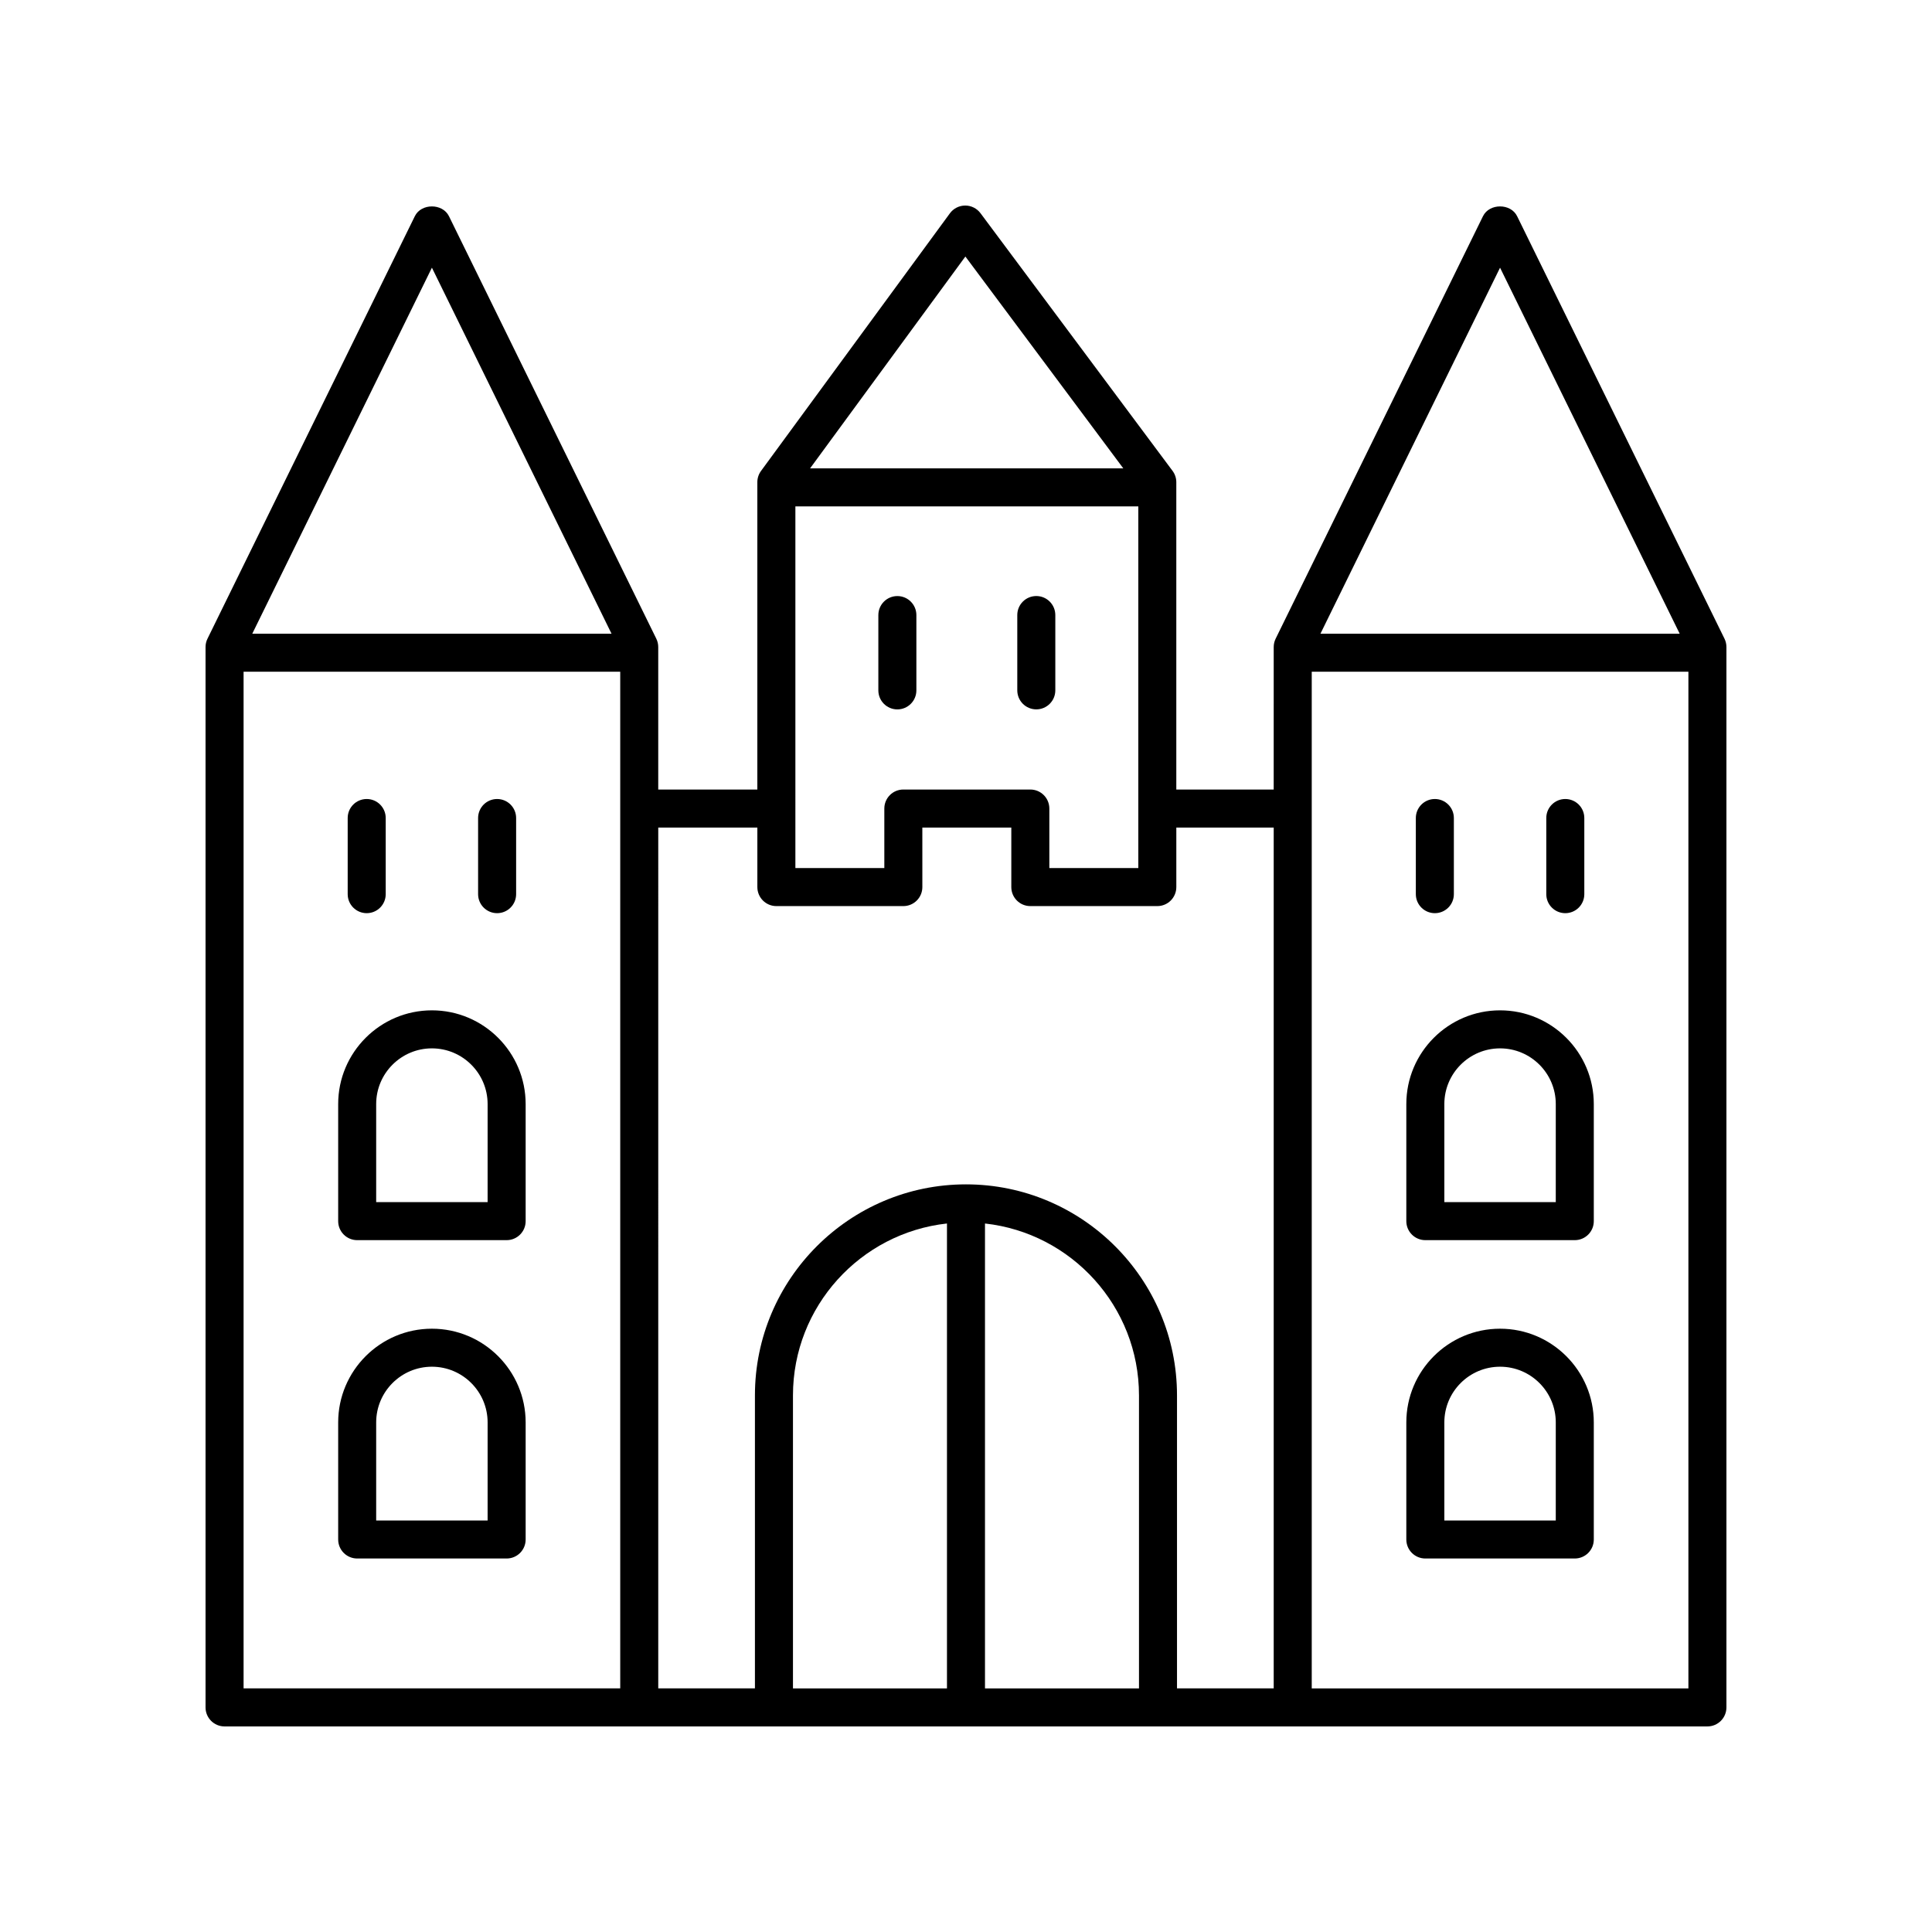
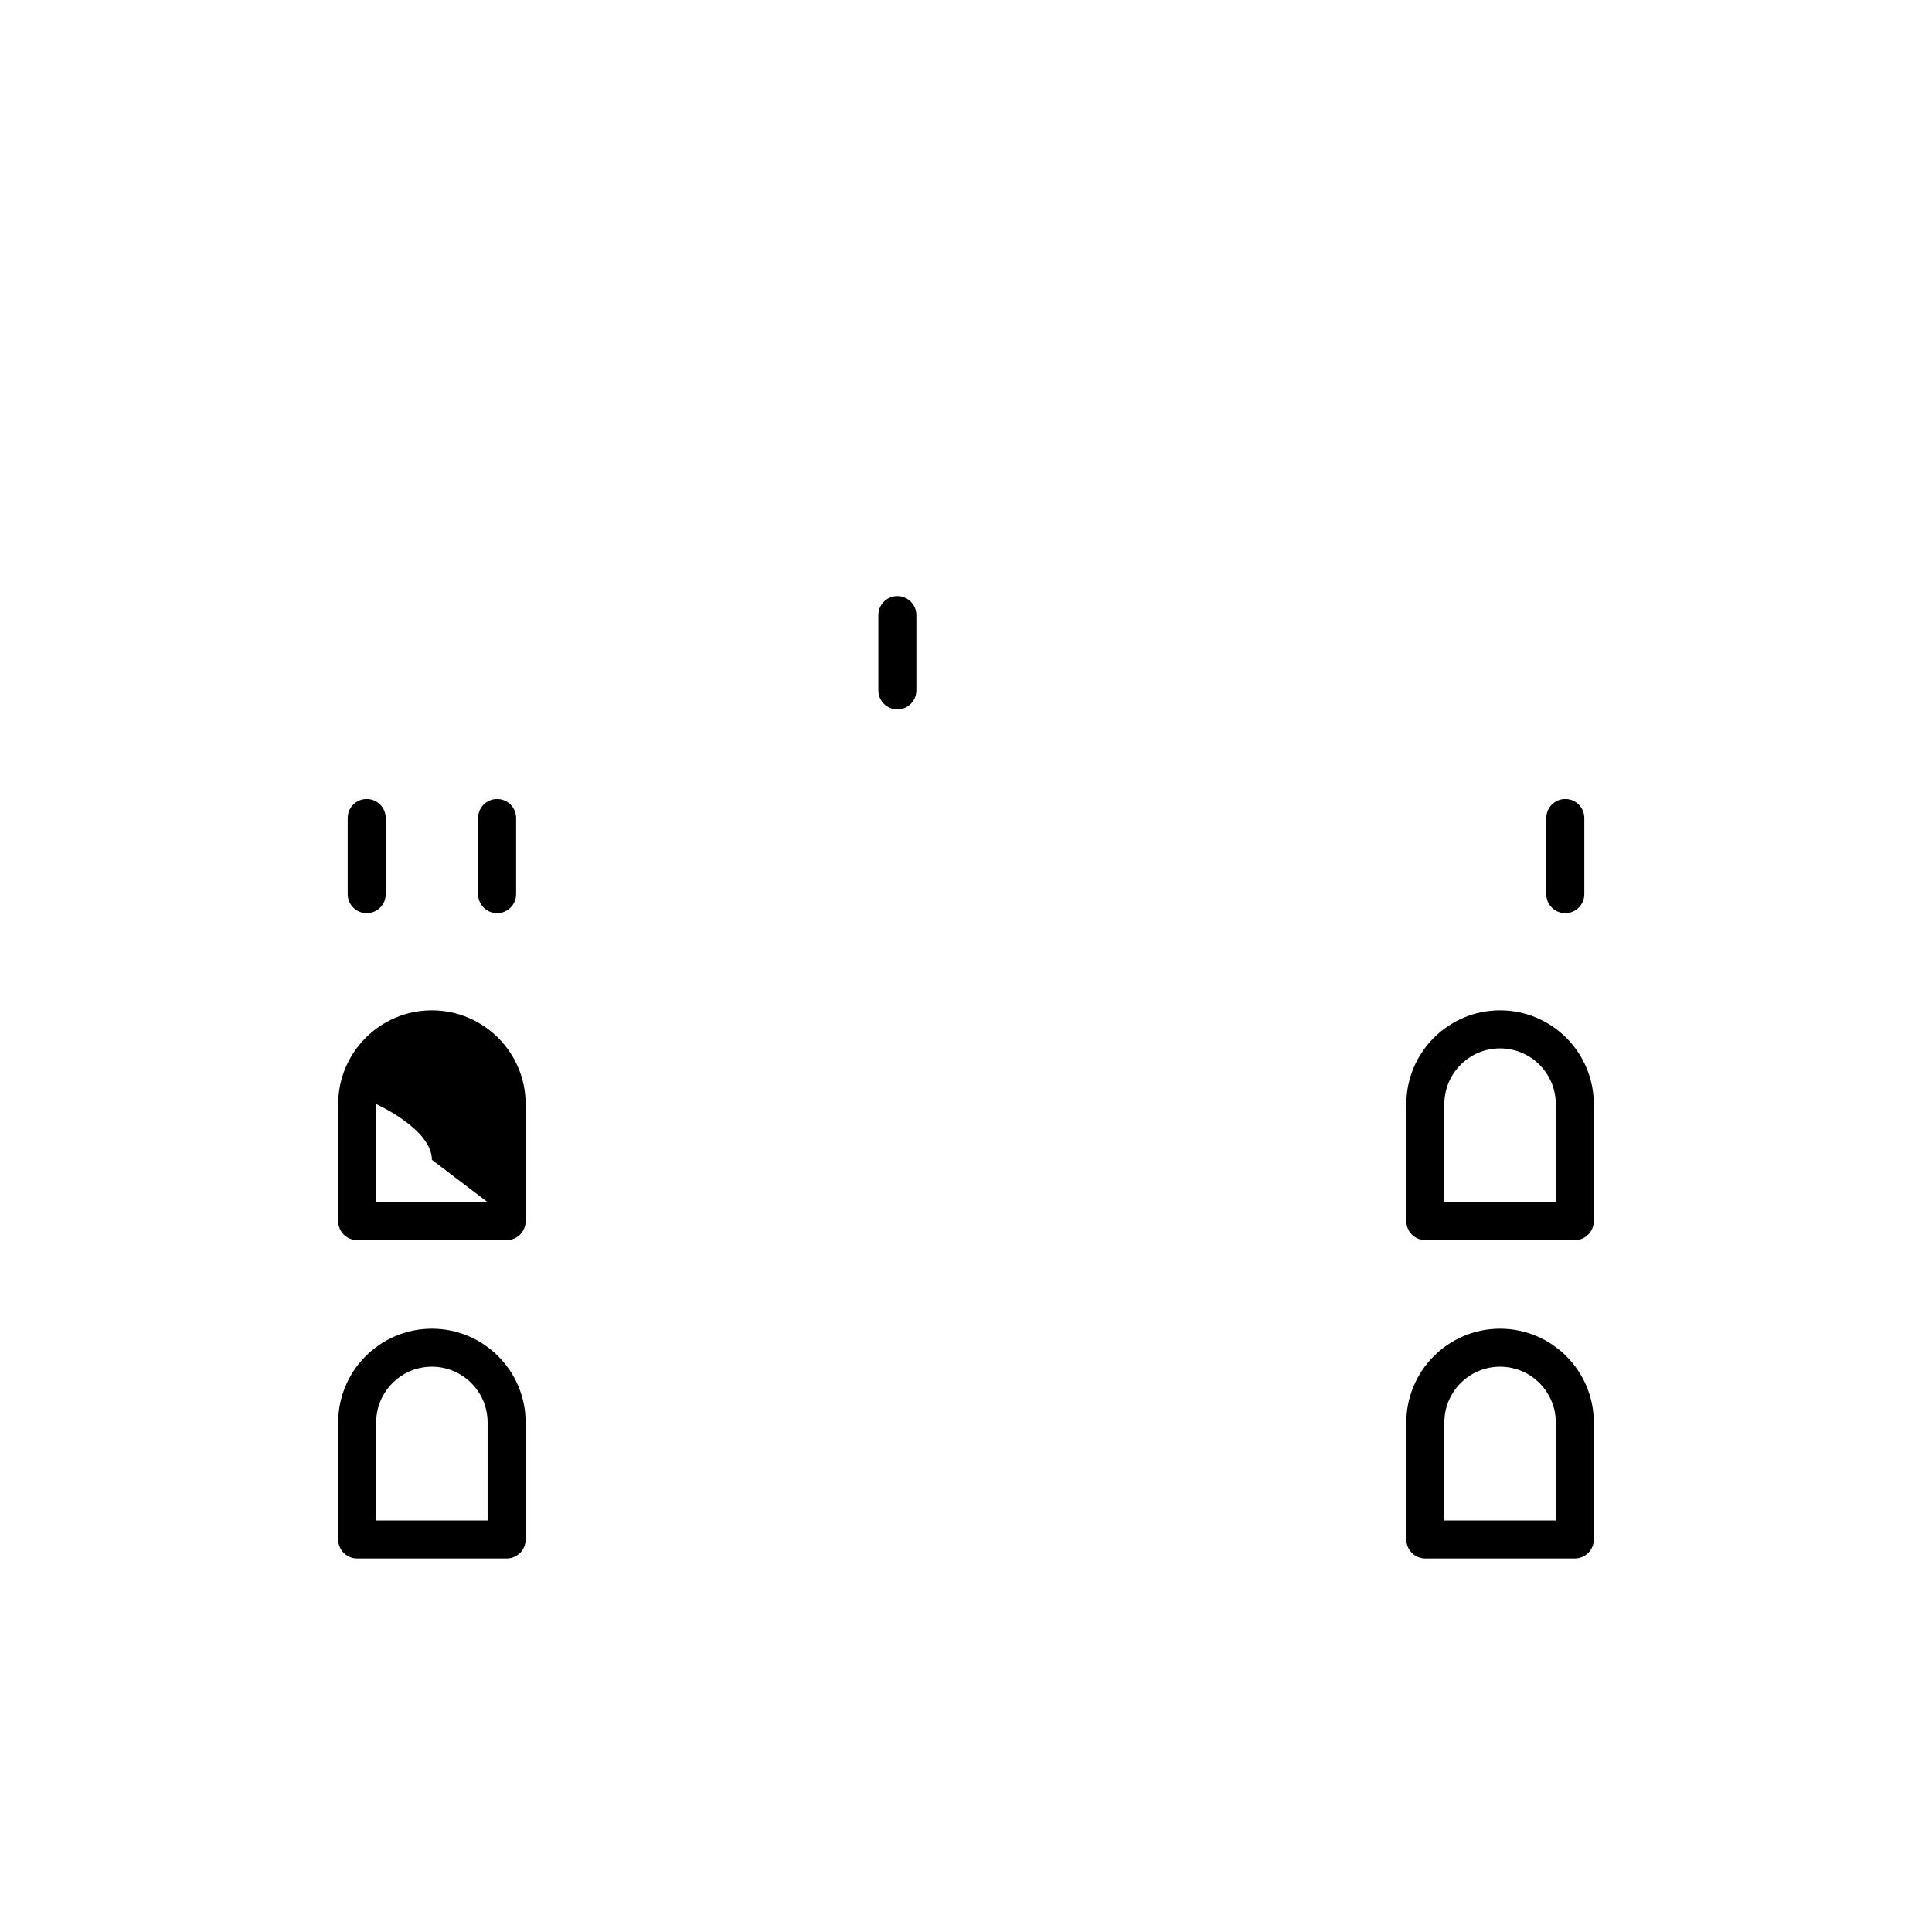
<svg xmlns="http://www.w3.org/2000/svg" fill="#000000" width="800px" height="800px" version="1.1" viewBox="144 144 512 512">
  <g>
-     <path d="m258.46 411.75c-13.699 0-24.84 11.145-24.84 24.84v31.023c0 2.781 2.254 5.039 5.039 5.039h39.605c2.785 0 5.039-2.254 5.039-5.039v-31.023c-0.004-13.695-11.148-24.84-24.844-24.84zm14.762 50.828h-29.531v-25.984c0-8.145 6.621-14.766 14.766-14.766s14.766 6.621 14.766 14.766z" />
+     <path d="m258.46 411.75c-13.699 0-24.84 11.145-24.84 24.84v31.023c0 2.781 2.254 5.039 5.039 5.039h39.605c2.785 0 5.039-2.254 5.039-5.039v-31.023c-0.004-13.695-11.148-24.84-24.844-24.84zm14.762 50.828h-29.531v-25.984s14.766 6.621 14.766 14.766z" />
    <path d="m258.46 496.12c-13.699 0-24.84 11.145-24.84 24.84v31.02c0 2.781 2.254 5.039 5.039 5.039h39.605c2.785 0 5.039-2.254 5.039-5.039v-31.02c-0.004-13.695-11.148-24.84-24.844-24.84zm14.762 50.824h-29.531v-25.984c0-8.145 6.621-14.766 14.766-14.766s14.766 6.621 14.766 14.766z" />
    <path d="m275.74 386c2.785 0 5.039-2.254 5.039-5.039v-20.176c0-2.781-2.254-5.039-5.039-5.039-2.785 0-5.039 2.254-5.039 5.039v20.176c0 2.781 2.254 5.039 5.039 5.039z" />
    <path d="m241.18 386c2.785 0 5.039-2.254 5.039-5.039v-20.176c0-2.781-2.254-5.039-5.039-5.039-2.785 0-5.039 2.254-5.039 5.039v20.176c0 2.781 2.254 5.039 5.039 5.039z" />
    <path d="m541.53 411.75c-13.699 0-24.84 11.145-24.84 24.84v31.023c0 2.781 2.254 5.039 5.039 5.039h39.605c2.785 0 5.039-2.254 5.039-5.039v-31.023c0-13.695-11.145-24.84-24.844-24.84zm14.766 50.828h-29.531v-25.984c0-8.145 6.621-14.766 14.766-14.766s14.766 6.621 14.766 14.766z" />
    <path d="m541.53 496.12c-13.699 0-24.84 11.145-24.84 24.84v31.02c0 2.781 2.254 5.039 5.039 5.039h39.605c2.785 0 5.039-2.254 5.039-5.039v-31.02c0-13.695-11.145-24.84-24.844-24.84zm14.766 50.824h-29.531v-25.984c0-8.145 6.621-14.766 14.766-14.766s14.766 6.621 14.766 14.766z" />
    <path d="m558.82 386c2.785 0 5.039-2.254 5.039-5.039v-20.176c0-2.781-2.254-5.039-5.039-5.039s-5.039 2.254-5.039 5.039v20.176c0 2.781 2.254 5.039 5.039 5.039z" />
-     <path d="m524.25 386c2.785 0 5.039-2.254 5.039-5.039v-20.176c0-2.781-2.254-5.039-5.039-5.039s-5.039 2.254-5.039 5.039v20.176c0 2.781 2.254 5.039 5.039 5.039z" />
-     <path d="m418.63 331.99c2.785 0 5.039-2.254 5.039-5.039v-19.957c0-2.781-2.254-5.039-5.039-5.039s-5.039 2.254-5.039 5.039v19.957c0.004 2.785 2.258 5.039 5.039 5.039z" />
    <path d="m386.85 326.96v-19.957c0-2.781-2.254-5.039-5.039-5.039s-5.039 2.254-5.039 5.039v19.957c0 2.781 2.254 5.039 5.039 5.039 2.785-0.004 5.039-2.258 5.039-5.039z" />
-     <path d="m203.51 601.52h392.97c2.785 0 5.039-2.254 5.039-5.039v-281.01c0-0.77-0.176-1.531-0.516-2.219l-54.953-111.96c-1.691-3.453-7.352-3.453-9.043 0l-54.945 111.96c-0.34 0.691-0.516 1.449-0.516 2.219l-0.004 37.762h-25.809v-81.441c0-1.086-0.348-2.141-1-3.012l-50.898-68.285c-0.949-1.273-2.449-2.023-4.039-2.023h-0.02c-1.598 0.008-3.102 0.77-4.043 2.059l-50.059 68.281c-0.633 0.863-0.973 1.91-0.973 2.981v81.441h-26.262v-37.762c0-0.77-0.176-1.527-0.516-2.219l-54.945-111.96c-1.691-3.453-7.352-3.453-9.043 0l-54.945 111.96c-0.344 0.691-0.52 1.449-0.52 2.219v281.01c0 2.781 2.25 5.039 5.035 5.039zm338.02-386.58 47.602 96.992-95.199 0.004zm-49.906 107.07h99.82v269.43h-99.82zm-96.668 269.43h-40.812v-77.648c0-23.574 17.891-43.039 40.812-45.555zm50.887 0h-40.812v-123.2c22.918 2.519 40.812 21.98 40.812 45.555zm-46.008-379.46 41.848 56.141h-83.004zm-45.051 66.219h90.879v95.848h-23.578v-15.777c0-2.781-2.254-5.039-5.039-5.039h-33.652c-2.785 0-5.039 2.254-5.039 5.039v15.777h-23.57zm-36.34 85.109h26.262v15.777c0 2.781 2.254 5.039 5.039 5.039h33.648c2.785 0 5.039-2.254 5.039-5.039l-0.004-15.777h23.578v15.777c0 2.781 2.254 5.039 5.039 5.039h33.652c2.785 0 5.039-2.254 5.039-5.039v-15.777h25.809v228.13h-25.629v-77.648c0-30.836-25.086-55.922-55.926-55.922-30.84 0-55.926 25.086-55.926 55.922v77.648h-25.621zm-59.984-148.37 47.598 96.992h-95.199zm-49.91 107.07h99.816v269.43h-99.816z" />
  </g>
</svg>